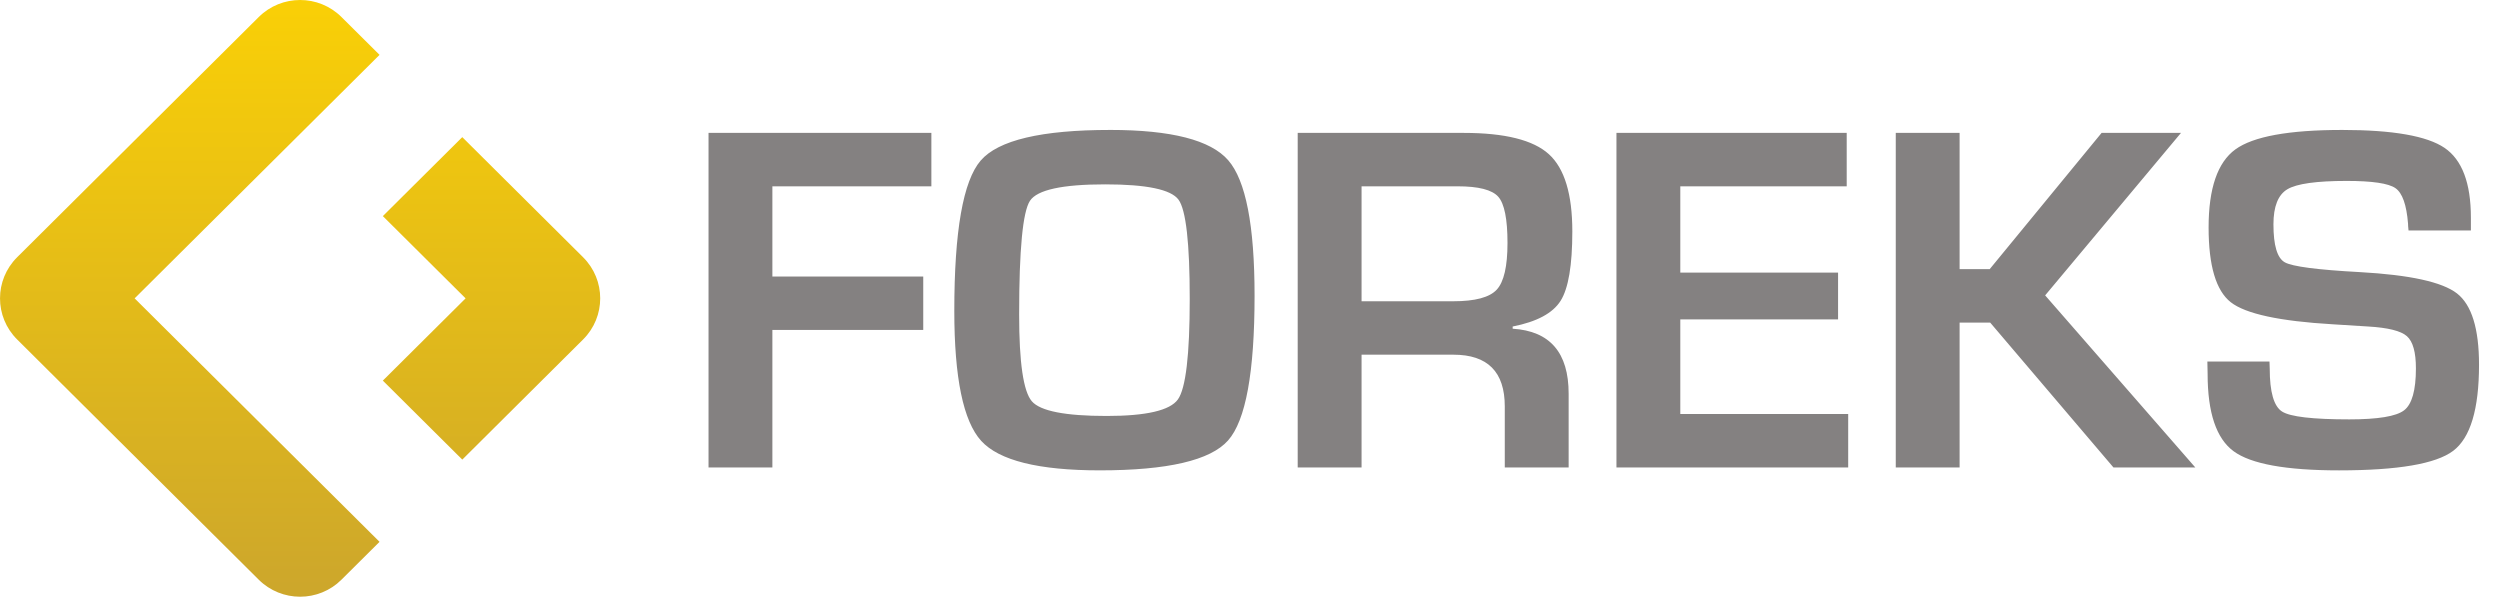
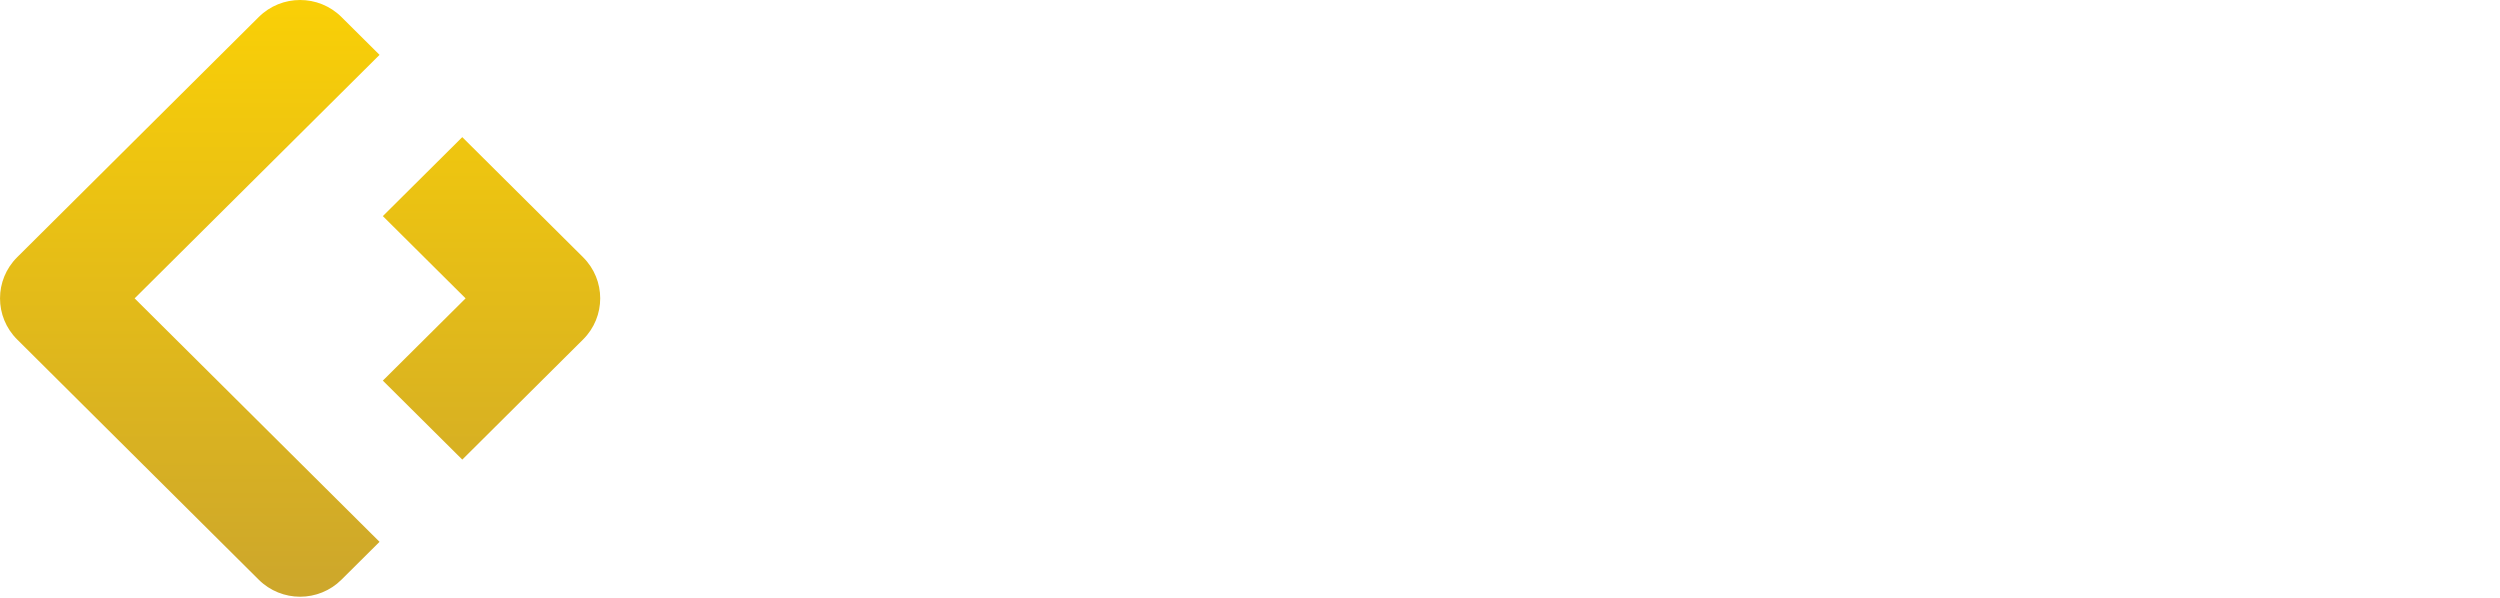
<svg xmlns="http://www.w3.org/2000/svg" width="184" height="44" viewBox="0 0 184 44">
  <defs>
    <linearGradient id="oljfvy9zza" x1="50%" x2="50%" y1="0%" y2="100%">
      <stop offset="0%" stop-color="#FAD006" />
      <stop offset="100%" stop-color="#CCA62C" />
    </linearGradient>
  </defs>
  <g fill="none" fill-rule="evenodd">
    <g>
      <g>
        <g fill="#848181">
-           <path d="M29.236 4.306c-3.157 0-5.002.403-5.534 1.208-.532.806-.798 3.596-.798 8.37 0 3.536.311 5.664.934 6.386.623.721 2.458 1.082 5.507 1.082 2.914 0 4.663-.406 5.243-1.217.58-.812.871-3.275.871-7.387 0-4.125-.275-6.563-.825-7.315-.55-.751-2.35-1.127-5.398-1.127M29.599.3c4.5 0 7.396.743 8.69 2.228 1.295 1.485 1.942 4.807 1.942 9.966 0 5.64-.65 9.194-1.95 10.66-1.3 1.468-4.449 2.201-9.444 2.201-4.5 0-7.41-.724-8.728-2.173-1.318-1.45-1.977-4.639-1.977-9.57 0-5.868.647-9.553 1.941-11.057C21.367 1.053 24.543.301 29.6.301M48.106 12.91h6.749c1.609 0 2.676-.285 3.202-.857.527-.57.79-1.716.79-3.436 0-1.756-.227-2.889-.68-3.4-.454-.511-1.45-.767-2.985-.767h-7.076v8.46zm-4.7 12.23V.518h12.211c3.036 0 5.128.523 6.278 1.57 1.149 1.045 1.723 2.94 1.723 5.681 0 2.49-.287 4.191-.861 5.105-.575.914-1.751 1.545-3.53 1.894v.162c2.746.169 4.12 1.762 4.12 4.78v5.43h-4.7v-4.492c0-2.537-1.258-3.806-3.774-3.806h-6.767v8.298h-4.7zM4.742 4.45L4.742 11.088 15.846 11.088 15.846 15.02 4.742 15.02 4.742 25.14.043 25.14.043.518 16.444.518 16.444 4.45zM71.565 4.45L71.565 10.8 83.177 10.8 83.177 14.245 71.565 14.245 71.565 21.208 83.922 21.208 83.922 25.14 66.866 25.14 66.866.518 83.813.518 83.813 4.45zM92.122.518L92.122 10.547 94.336 10.547 102.573.518 108.416.518 98.418 12.477 109.468 25.14 103.444 25.14 94.372 14.479 92.122 14.479 92.122 25.14 87.423 25.14 87.423.518zM129.753 7.697h-4.59c-.025-.228-.037-.397-.037-.505-.109-1.382-.417-2.252-.925-2.606-.509-.355-1.706-.533-3.593-.533-2.225 0-3.68.205-4.363.614-.684.409-1.025 1.269-1.025 2.579 0 1.552.278 2.484.834 2.796.556.313 2.395.553 5.516.722 3.689.204 6.075.727 7.158 1.569 1.082.842 1.623 2.591 1.623 5.249 0 3.271-.635 5.384-1.905 6.34-1.27.956-4.07 1.435-8.4 1.435-3.895 0-6.481-.47-7.757-1.408-1.276-.938-1.914-2.837-1.914-5.7l-.018-.901h4.572l.018.523c0 1.72.303 2.772.907 3.156.605.385 2.256.577 4.954.577 2.105 0 3.447-.222 4.028-.667.58-.445.87-1.473.87-3.084 0-1.191-.22-1.982-.662-2.372-.441-.391-1.394-.629-2.857-.713l-2.595-.162c-3.919-.229-6.423-.77-7.512-1.624-1.088-.853-1.632-2.687-1.632-5.502 0-2.873.656-4.789 1.968-5.745C113.73.78 116.35.301 120.281.301c3.726 0 6.236.44 7.53 1.317 1.294.878 1.942 2.592 1.942 5.141v.938z" transform="translate(-22 -46) translate(22 46) translate(52.105 9.263)" />
-         </g>
+           </g>
        <path fill="url(#oljfvy9zza)" d="M9.908 21.959l12.18 12.108 5.846 5.812-2.802 2.785c-1.681 1.672-4.408 1.672-6.09 0L1.263 24.986c-1.682-1.672-1.682-4.382 0-6.054l17.78-17.678c1.682-1.672 4.409-1.672 6.09 0l2.802 2.784-5.846 5.812L9.908 21.96zm33.006 3.027l-8.89 8.84-5.847-5.813 6.09-6.054-6.09-6.054 5.846-5.812 8.891 8.839c1.682 1.672 1.682 4.382 0 6.054z" transform="translate(-22 -46) translate(22 46)" />
      </g>
    </g>
  </g>
</svg>